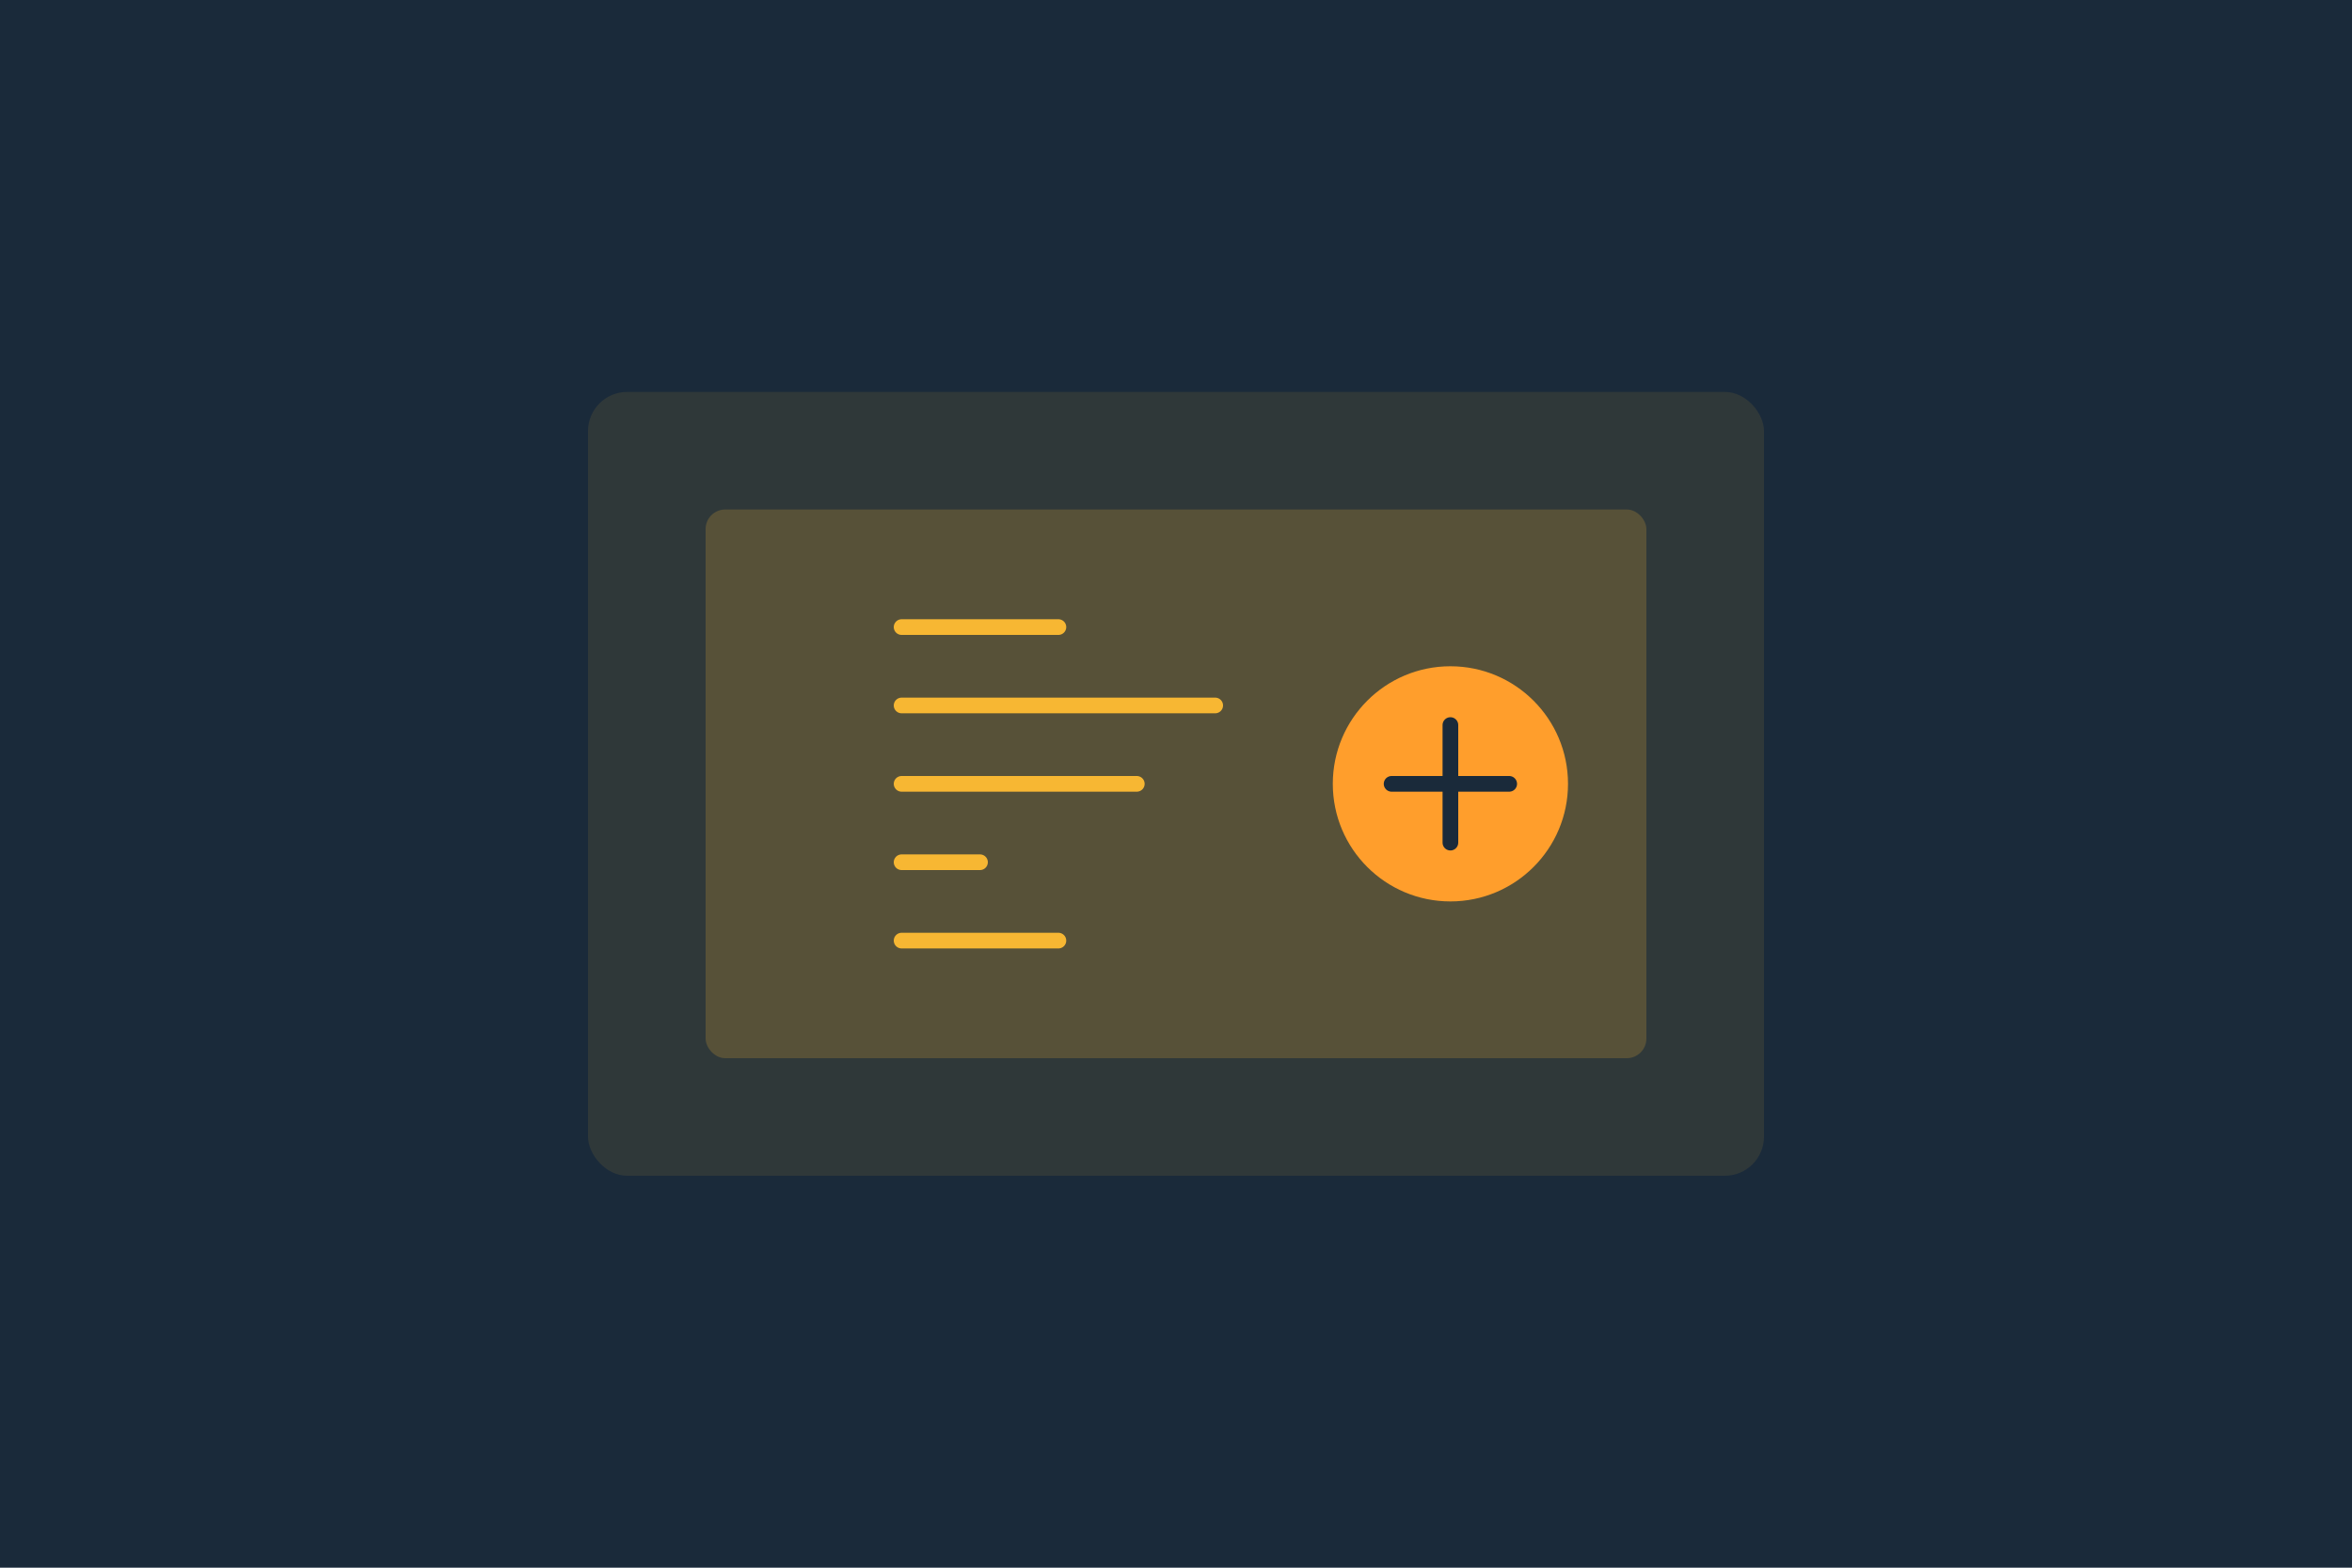
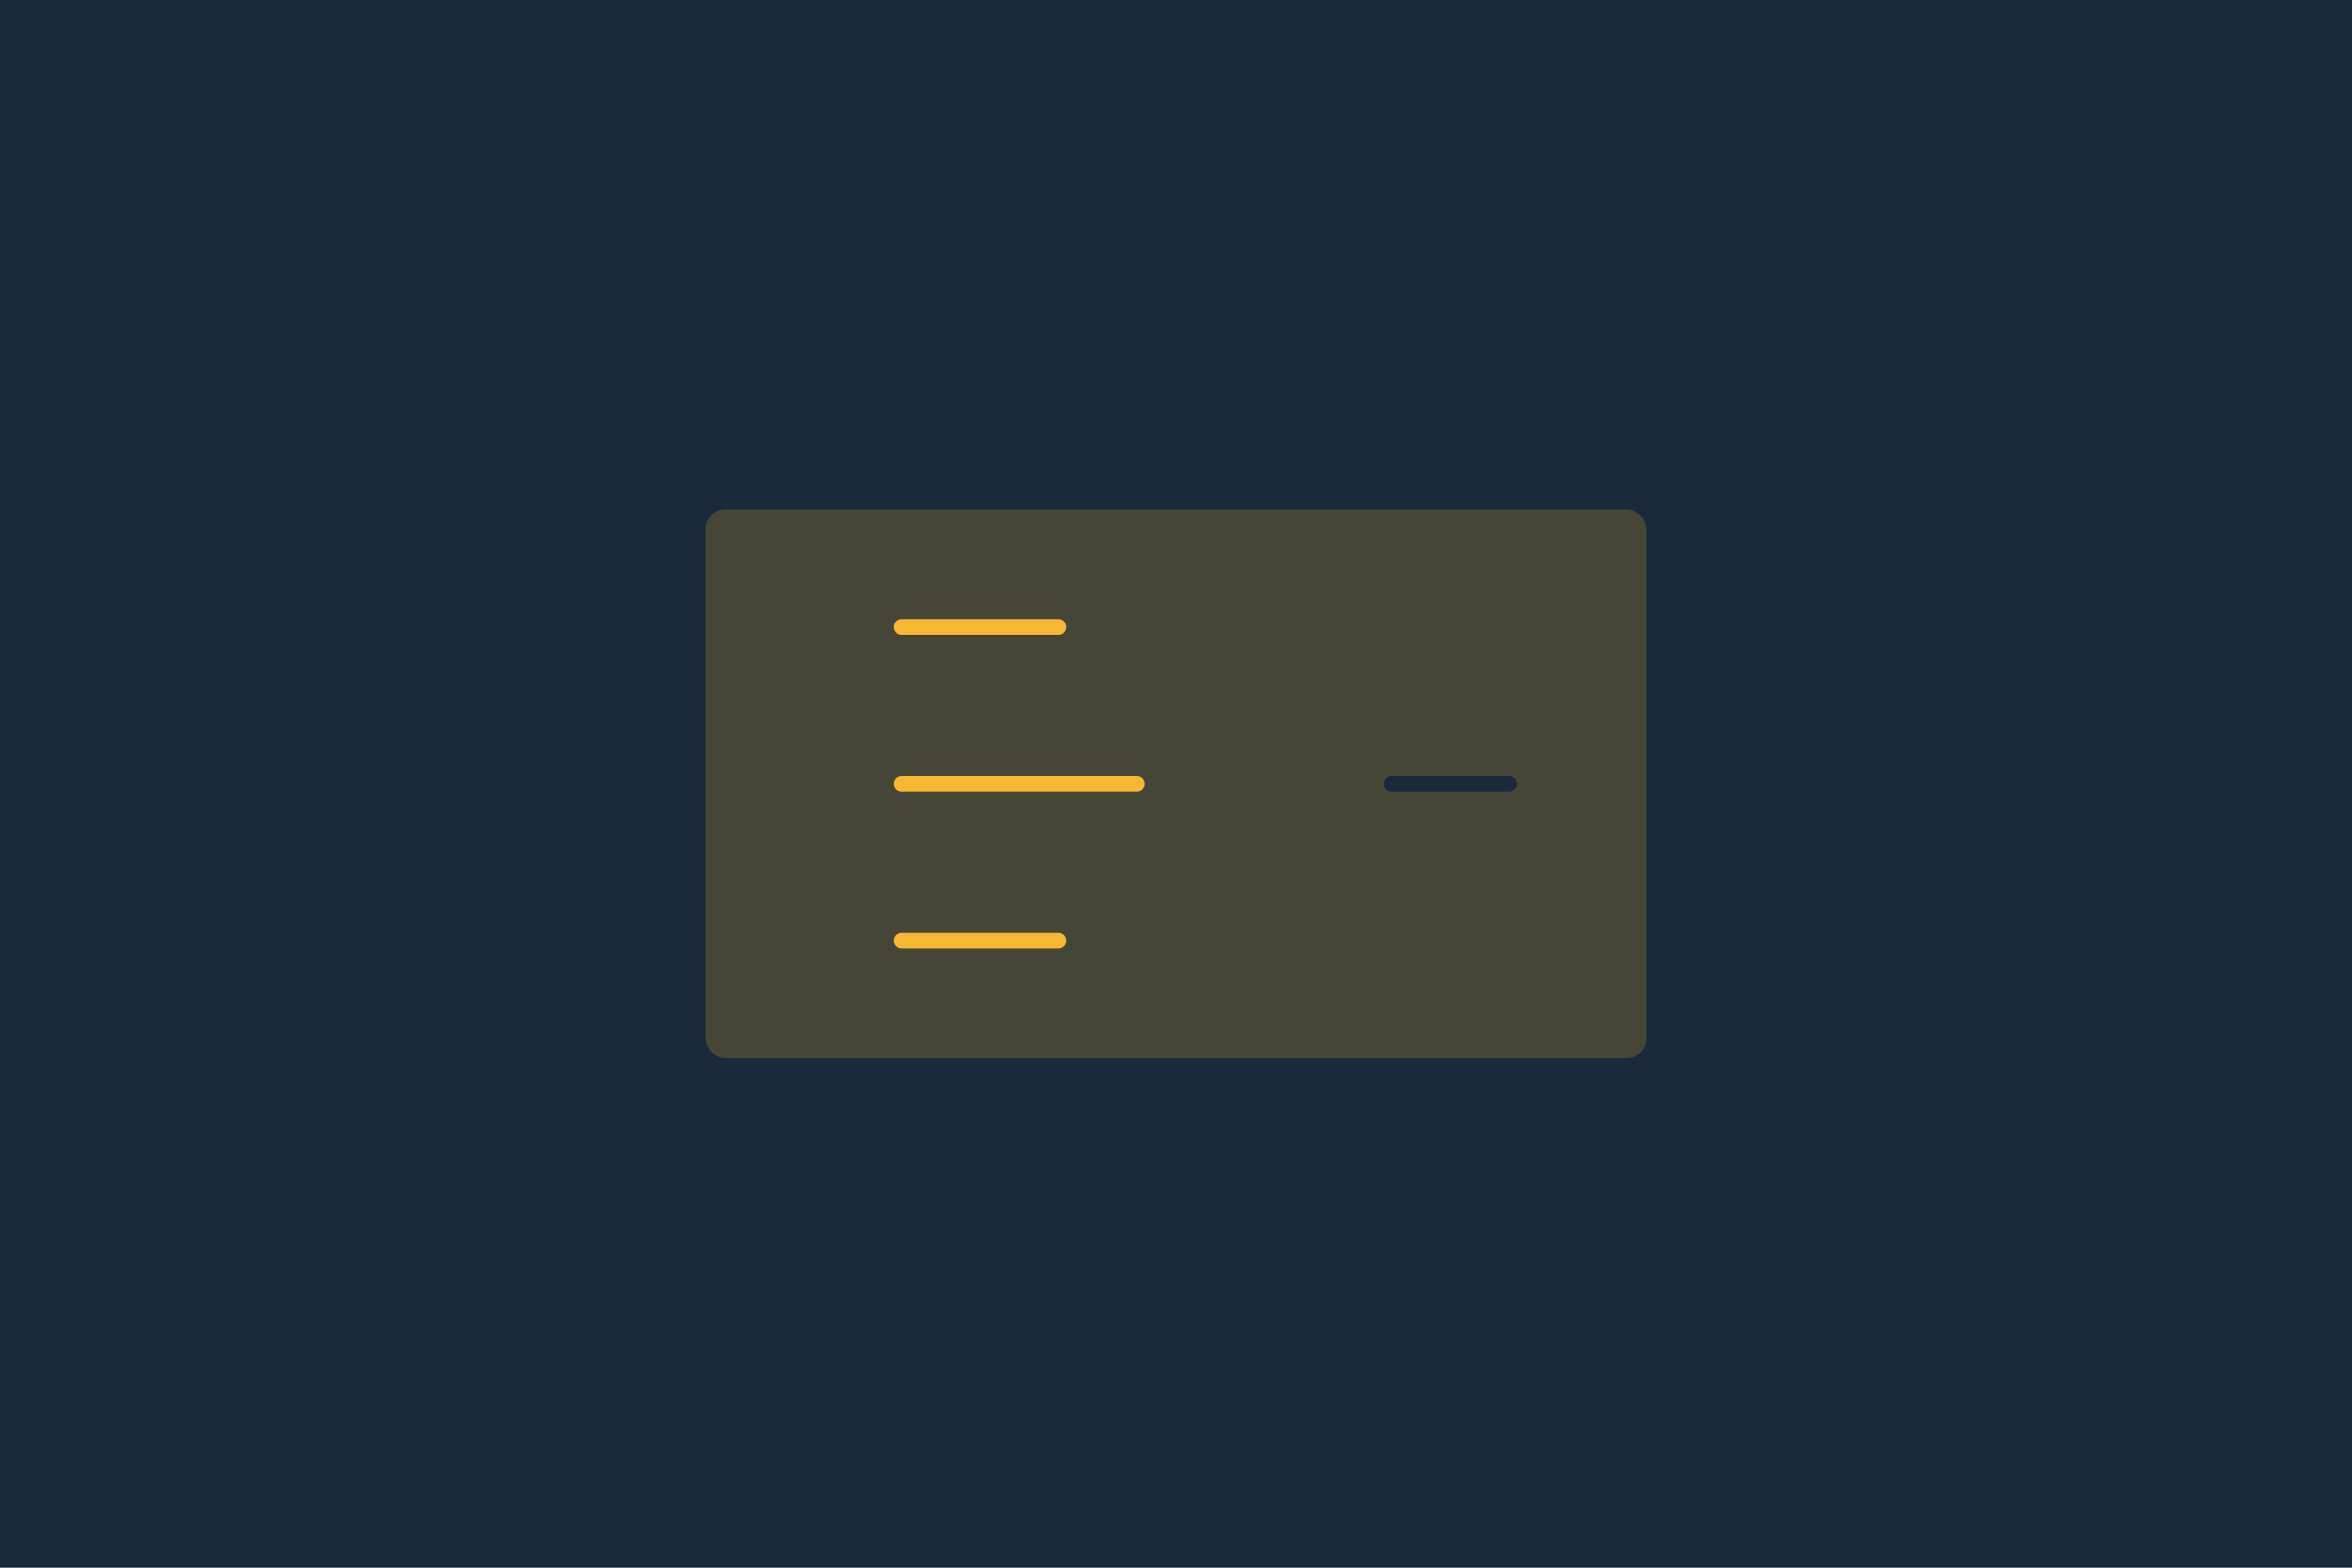
<svg xmlns="http://www.w3.org/2000/svg" width="600" height="400" viewBox="0 0 600 400" fill="none">
  <rect width="600" height="400" fill="#1a2a3a" />
-   <rect x="150" y="100" width="300" height="200" rx="10" fill="#f7b733" opacity="0.1" />
  <rect x="180" y="130" width="240" height="140" rx="5" fill="#f7b733" opacity="0.2" />
  <path d="M230 160L270 160" stroke="#f7b733" stroke-width="4" stroke-linecap="round" />
-   <path d="M230 180L310 180" stroke="#f7b733" stroke-width="4" stroke-linecap="round" />
  <path d="M230 200L290 200" stroke="#f7b733" stroke-width="4" stroke-linecap="round" />
-   <path d="M230 220L250 220" stroke="#f7b733" stroke-width="4" stroke-linecap="round" />
  <path d="M230 240L270 240" stroke="#f7b733" stroke-width="4" stroke-linecap="round" />
-   <circle cx="370" cy="200" r="30" fill="#ff9e2c" />
  <path d="M355 200L385 200" stroke="#1a2a3a" stroke-width="4" stroke-linecap="round" />
-   <path d="M370 185L370 215" stroke="#1a2a3a" stroke-width="4" stroke-linecap="round" />
</svg>